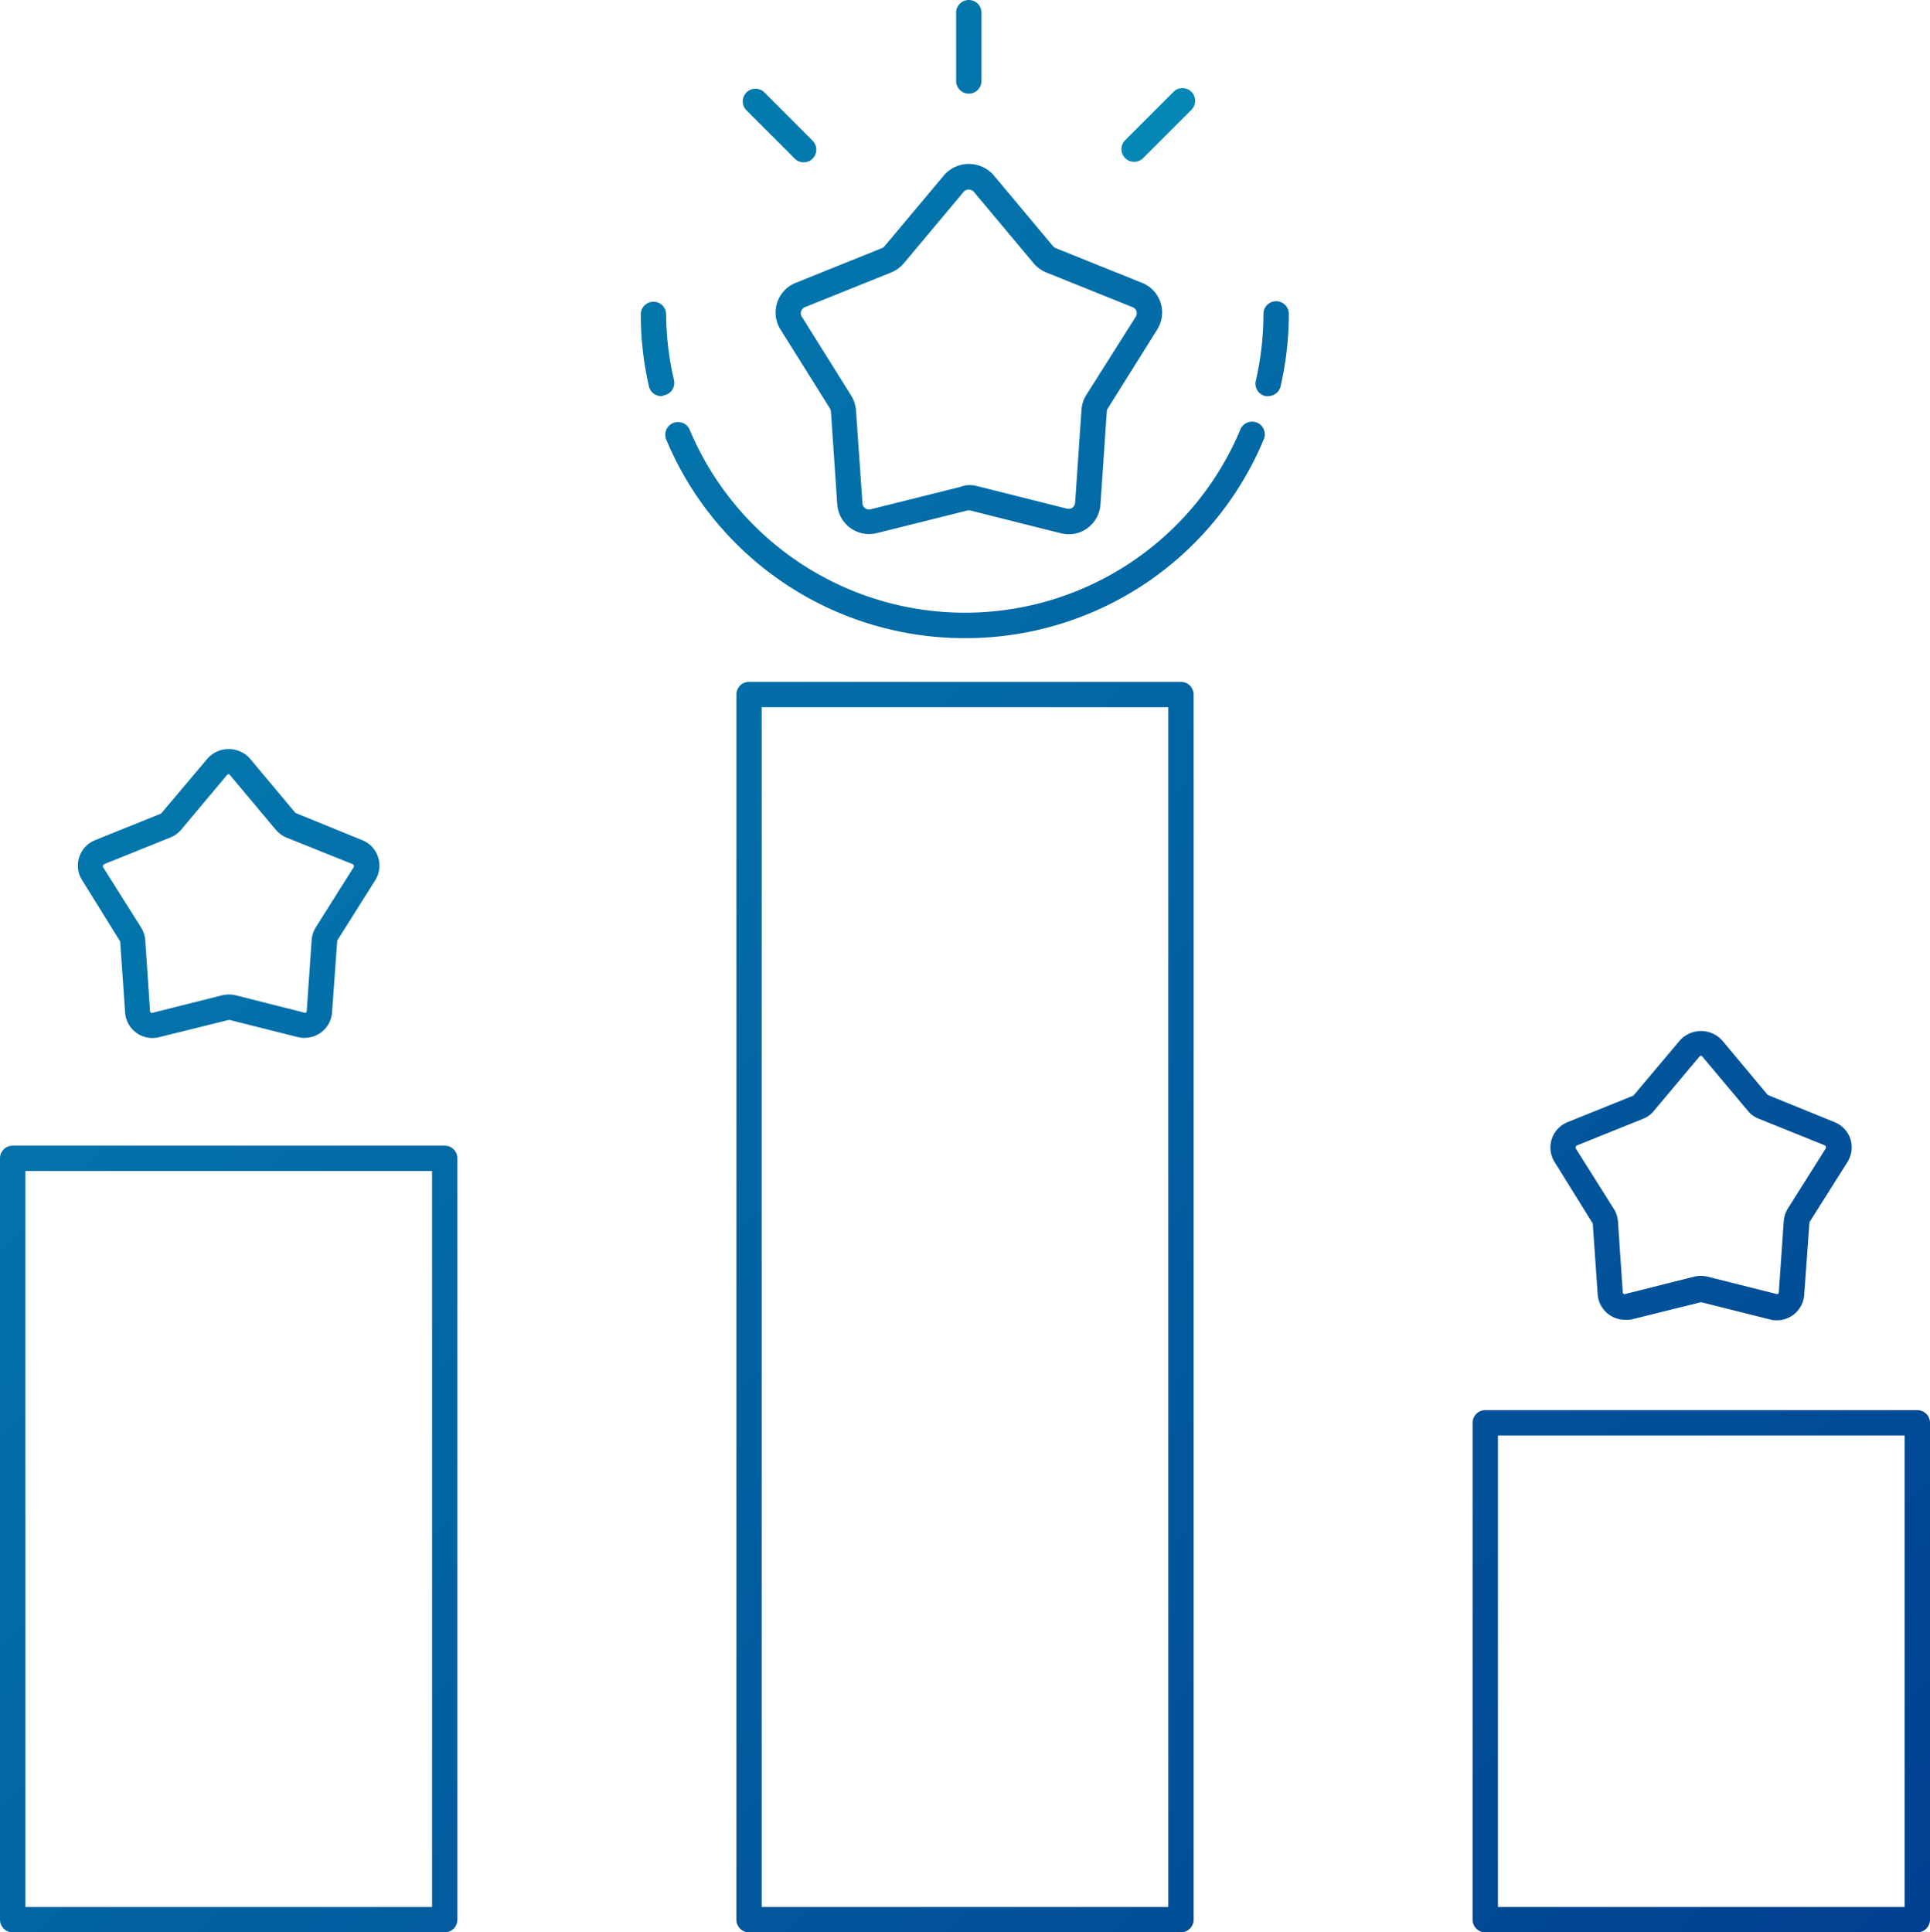
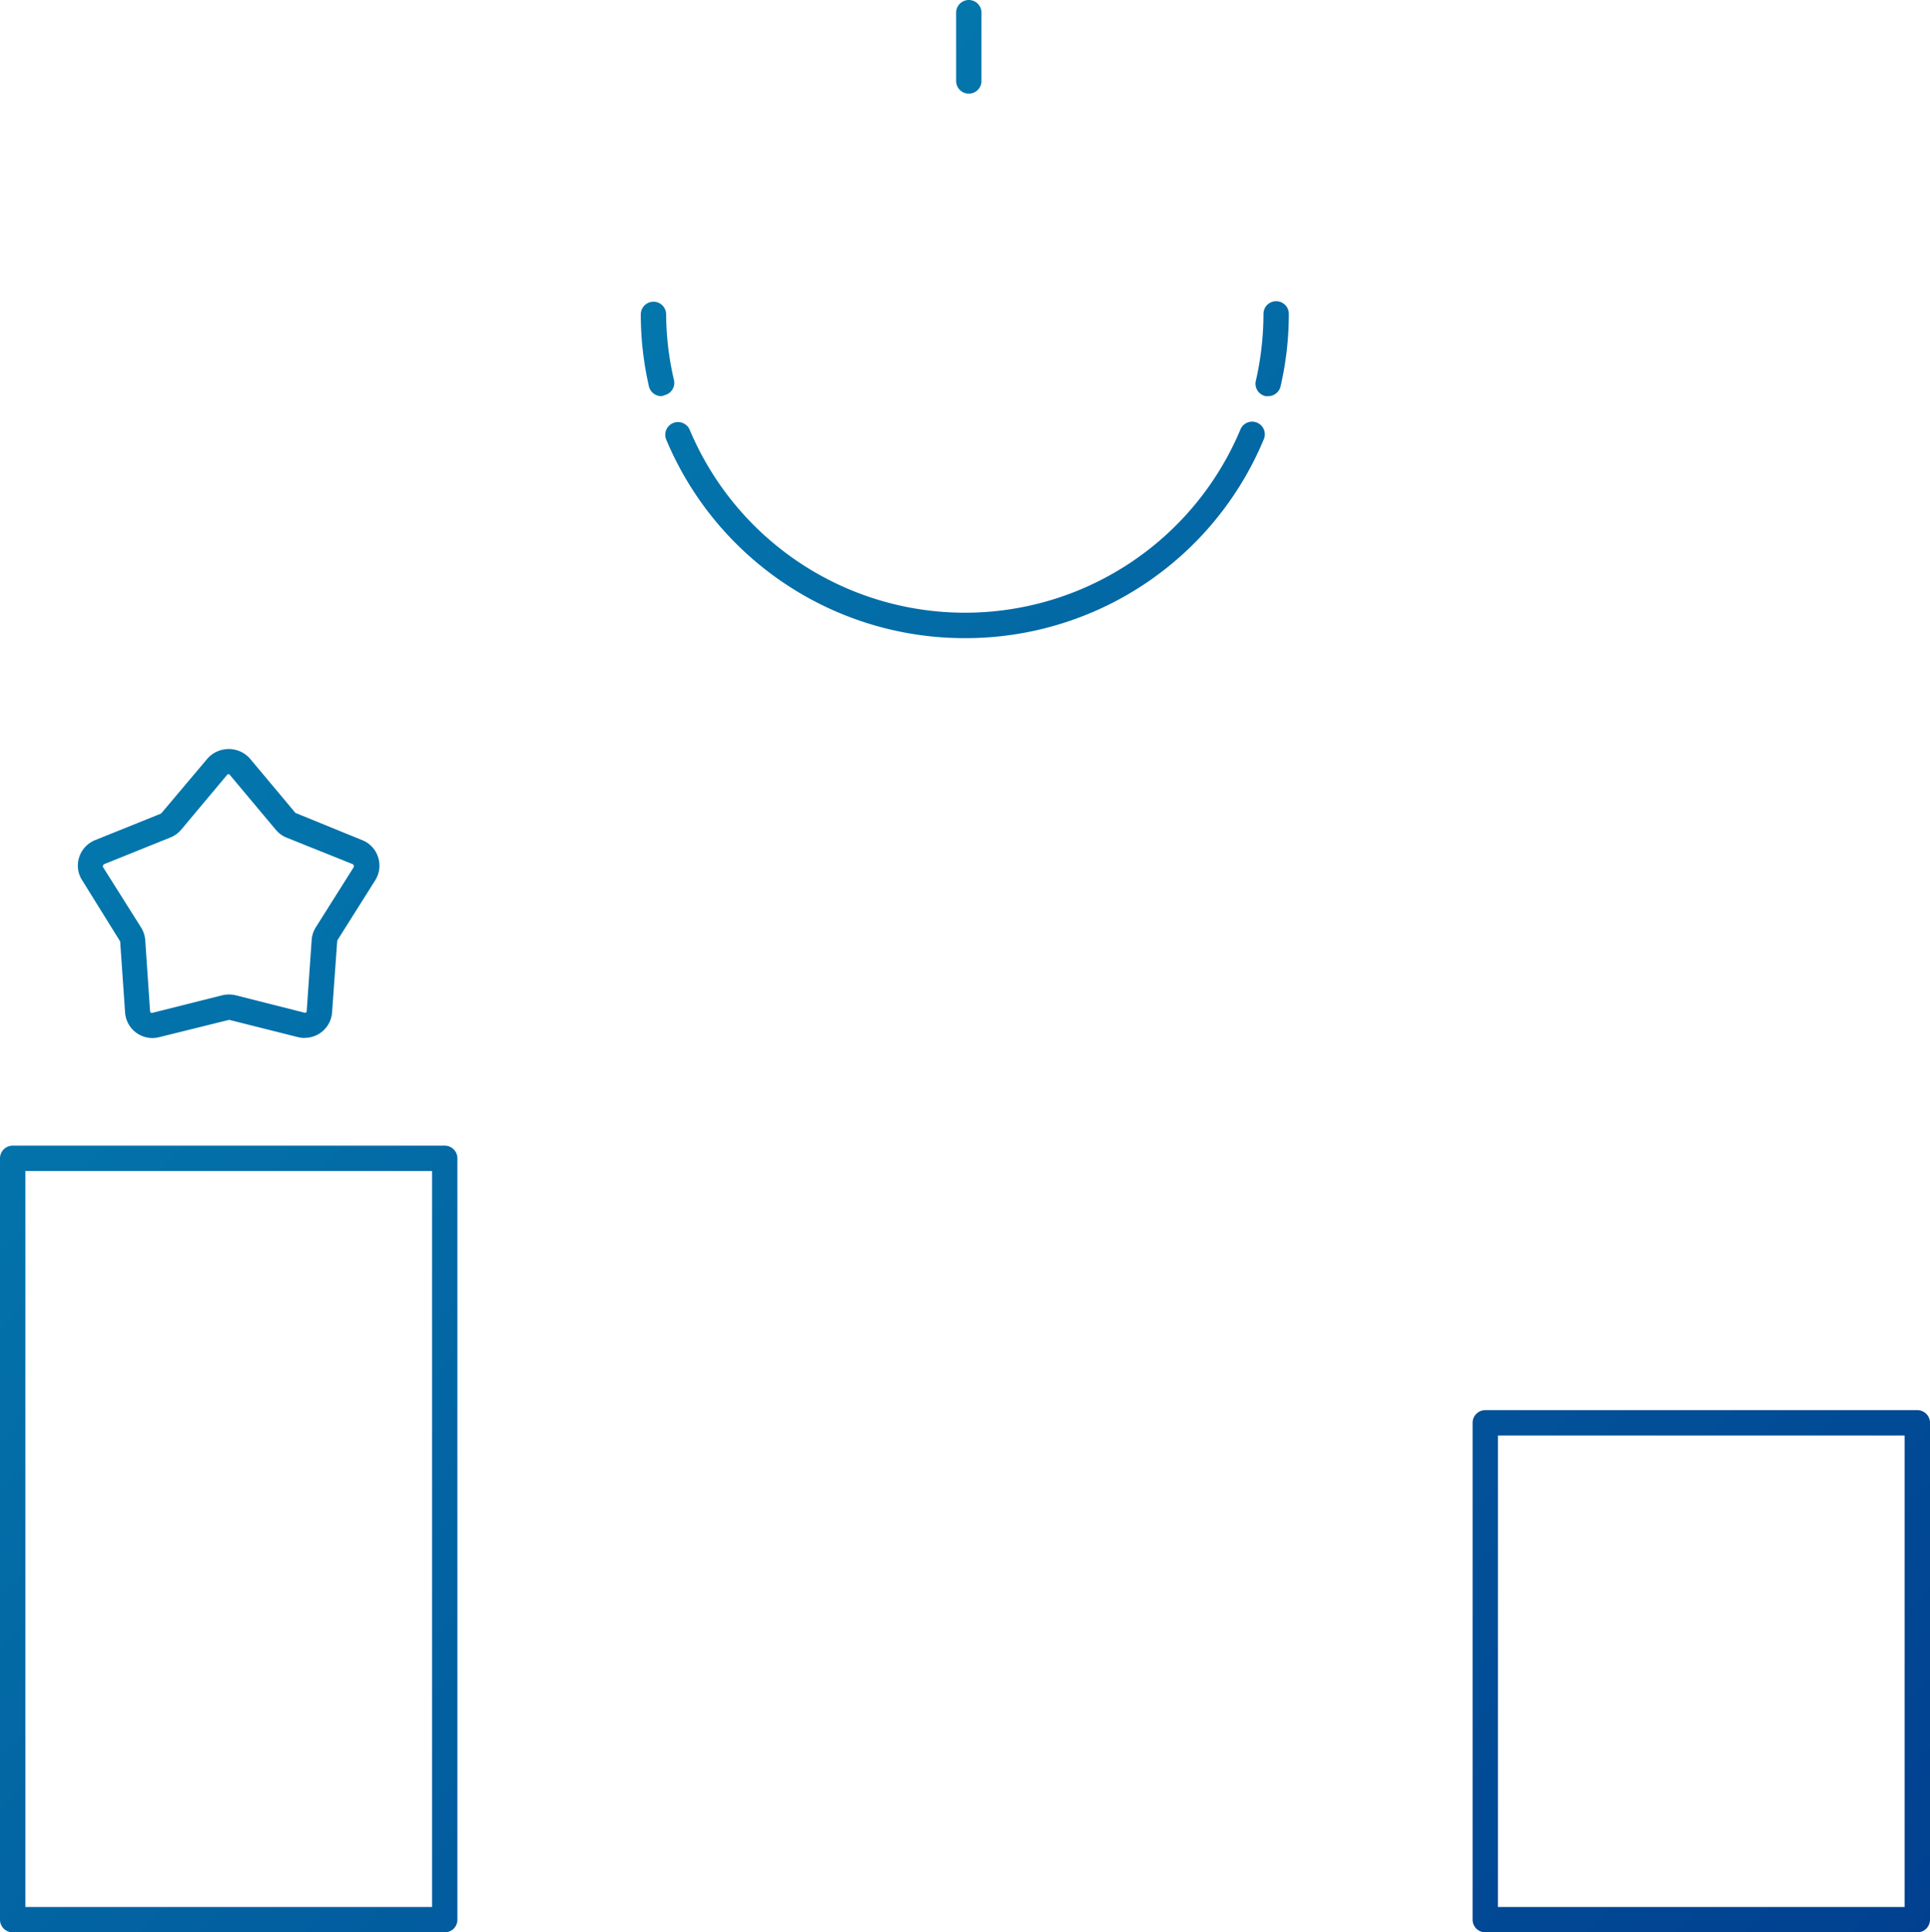
<svg xmlns="http://www.w3.org/2000/svg" xmlns:xlink="http://www.w3.org/1999/xlink" viewBox="0 0 152.28 152.49">
  <defs>
    <style>.cls-1{fill:url(#linear-gradient);}.cls-2{fill:url(#linear-gradient-2);}.cls-3{fill:url(#linear-gradient-3);}.cls-4{fill:url(#linear-gradient-4);}.cls-5{fill:url(#linear-gradient-5);}.cls-6{fill:url(#linear-gradient-6);}.cls-7{fill:url(#linear-gradient-7);}.cls-8{fill:url(#linear-gradient-8);}.cls-9{fill:url(#linear-gradient-9);}.cls-10{fill:url(#linear-gradient-10);}.cls-11{fill:url(#linear-gradient-11);}.cls-12{fill:url(#linear-gradient-12);}</style>
    <linearGradient id="linear-gradient" x1="-10.52" y1="16.49" x2="138.98" y2="165.99" gradientUnits="userSpaceOnUse">
      <stop offset="0" stop-color="#0487b5" />
      <stop offset="1" stop-color="#014090" />
    </linearGradient>
    <linearGradient id="linear-gradient-2" x1="-48.72" y1="54.68" x2="100.78" y2="204.19" xlink:href="#linear-gradient" />
    <linearGradient id="linear-gradient-3" x1="4.16" y1="1.81" x2="153.66" y2="151.31" xlink:href="#linear-gradient" />
    <linearGradient id="linear-gradient-4" x1="-24.08" y1="30.04" x2="125.42" y2="179.55" xlink:href="#linear-gradient" />
    <linearGradient id="linear-gradient-5" x1="26.34" y1="-20.38" x2="175.85" y2="129.13" xlink:href="#linear-gradient" />
    <linearGradient id="linear-gradient-6" x1="22.9" y1="-16.93" x2="172.4" y2="132.57" xlink:href="#linear-gradient" />
    <linearGradient id="linear-gradient-7" x1="15.16" y1="-9.2" x2="164.67" y2="140.31" xlink:href="#linear-gradient" />
    <linearGradient id="linear-gradient-8" x1="39.41" y1="-33.45" x2="188.91" y2="116.06" xlink:href="#linear-gradient" />
    <linearGradient id="linear-gradient-9" x1="23.25" y1="-17.28" x2="172.75" y2="132.22" xlink:href="#linear-gradient" />
    <linearGradient id="linear-gradient-10" x1="39.35" y1="-33.39" x2="188.86" y2="116.11" xlink:href="#linear-gradient" />
    <linearGradient id="linear-gradient-11" x1="491.66" y1="-485.7" x2="641.16" y2="-336.19" gradientTransform="translate(-599.7 574.14) rotate(45)" xlink:href="#linear-gradient" />
    <linearGradient id="linear-gradient-12" x1="-590.95" y1="596.91" x2="-441.44" y2="746.41" gradientTransform="translate(18.07 -830.03) rotate(-45)" xlink:href="#linear-gradient" />
  </defs>
  <g id="Layer_2" data-name="Layer 2">
    <g id="Layer_1-2" data-name="Layer 1">
-       <path class="cls-1" d="M93.18,152.49H59.1a1,1,0,0,1-1-1V54.81a1,1,0,0,1,1-1H93.18a1,1,0,0,1,1,1v96.68A1,1,0,0,1,93.18,152.49Zm-33.08-2H92.18V55.81H60.1Z" />
      <path class="cls-2" d="M35.09,152.49H1a1,1,0,0,1-1-1V91.41a1,1,0,0,1,1-1H35.09a1,1,0,0,1,1,1v60.08A1,1,0,0,1,35.09,152.49ZM2,150.49H34.09V92.41H2Z" />
      <path class="cls-3" d="M151.28,152.49H117.19a1,1,0,0,1-1-1V112.28a1,1,0,0,1,1-1h34.09a1,1,0,0,1,1,1v39.21A1,1,0,0,1,151.28,152.49Zm-33.09-2h32.09V113.28H118.19Z" />
      <path class="cls-4" d="M24.06,81.91a2.39,2.39,0,0,1-.53-.06l-5.45-1.37-5.53,1.37A2.16,2.16,0,0,1,9.87,79.9l-.39-5.61-3-4.83a2.13,2.13,0,0,1-.23-1.82A2.18,2.18,0,0,1,7.5,66.3l5.21-2.1,3.67-4.35a2.24,2.24,0,0,1,3.33,0l3.6,4.3,5.27,2.15a2.13,2.13,0,0,1,1.25,1.34,2.16,2.16,0,0,1-.22,1.82l-3,4.76-.41,5.68a2.16,2.16,0,0,1-2.16,2Zm-6-3.43a2.33,2.33,0,0,1,.53.06L24,79.91a.2.2,0,0,0,.14,0,.17.17,0,0,0,.06-.12l.39-5.6a2.15,2.15,0,0,1,.32-1l3-4.76a.15.15,0,0,0,0-.13.16.16,0,0,0-.09-.11l-5.21-2.09a2.2,2.2,0,0,1-.85-.62l-3.61-4.31a.14.14,0,0,0-.25,0l-3.61,4.31a2.15,2.15,0,0,1-.85.61l-5.21,2.1a.17.17,0,0,0-.1.11.16.16,0,0,0,0,.13l3,4.76a2.24,2.24,0,0,1,.33,1l.38,5.61a.18.18,0,0,0,.07.12.16.16,0,0,0,.14,0l5.45-1.37A2.31,2.31,0,0,1,18,78.48Z" />
-       <path class="cls-5" d="M84.31,42.16a2.64,2.64,0,0,1-.62-.08l-7.12-1.79a.58.58,0,0,0-.26,0l-7.12,1.78a2.52,2.52,0,0,1-3.13-2.28l-.5-7.32a.62.62,0,0,0-.08-.24L61.58,26a2.52,2.52,0,0,1,1.2-3.68l6.81-2.74a.43.43,0,0,0,.2-.15l4.72-5.63a2.6,2.6,0,0,1,3.87,0h0l4.71,5.63a.51.51,0,0,0,.21.15l6.81,2.74A2.52,2.52,0,0,1,91.31,26l-3.9,6.23a.41.41,0,0,0-.08.24l-.5,7.32a2.54,2.54,0,0,1-1,1.87A2.48,2.48,0,0,1,84.31,42.16Zm-7.87-3.88a2.43,2.43,0,0,1,.61.07l7.13,1.79a.55.55,0,0,0,.44-.08.54.54,0,0,0,.21-.39l.5-7.33a2.57,2.57,0,0,1,.38-1.17L89.61,25a.57.57,0,0,0,.06-.44.52.52,0,0,0-.31-.32l-6.81-2.74a2.56,2.56,0,0,1-1-.73l-4.71-5.63a.54.54,0,0,0-.41-.18.52.52,0,0,0-.4.18l-4.71,5.63a2.59,2.59,0,0,1-1,.73l-6.81,2.74a.53.53,0,0,0-.3.32.49.49,0,0,0,.06.44l3.89,6.22a2.57,2.57,0,0,1,.38,1.17l.51,7.33a.54.54,0,0,0,.21.39.54.54,0,0,0,.44.08l7.12-1.78A2.13,2.13,0,0,1,76.44,38.28Z" />
-       <path class="cls-6" d="M128.22,104.15a2.16,2.16,0,0,1-2.16-2l-.39-5.6-3-4.83a2.16,2.16,0,0,1,1-3.16l5.21-2.1,3.67-4.36a2.25,2.25,0,0,1,3.33,0h0l3.6,4.31,5.28,2.15A2.16,2.16,0,0,1,146,89.88a2.2,2.2,0,0,1-.23,1.82l-3,4.75-.41,5.68a2.17,2.17,0,0,1-2.69,2l-5.45-1.37-5.52,1.37A2.46,2.46,0,0,1,128.22,104.15Zm6-20.84a.15.15,0,0,0-.12.06l-3.61,4.3a2,2,0,0,1-.85.62l-5.21,2.1a.19.19,0,0,0-.1.1.18.18,0,0,0,0,.14l3,4.76a2.16,2.16,0,0,1,.33,1l.38,5.6a.18.18,0,0,0,.07.12.15.15,0,0,0,.14,0l5.45-1.37a2.33,2.33,0,0,1,1,0l5.45,1.37a.2.2,0,0,0,.14,0,.14.14,0,0,0,.06-.12l.39-5.61a2.26,2.26,0,0,1,.32-1l3-4.76a.17.17,0,0,0,0-.14.14.14,0,0,0-.09-.1l-5.21-2.1a2,2,0,0,1-.85-.62l-3.61-4.3A.16.16,0,0,0,134.23,83.31Z" />
      <path class="cls-7" d="M52.2,31.26a1,1,0,0,1-1-.78,25.35,25.35,0,0,1-.64-5.67,1,1,0,0,1,2,0A23.24,23.24,0,0,0,53.18,30a1,1,0,0,1-.76,1.19A.83.83,0,0,1,52.2,31.26Z" />
      <path class="cls-8" d="M100.08,31.26a.78.78,0,0,1-.22,0A1,1,0,0,1,99.1,30a23.83,23.83,0,0,0,.59-5.23,1,1,0,0,1,2,0,25.35,25.35,0,0,1-.64,5.67A1,1,0,0,1,100.08,31.26Z" />
      <path class="cls-9" d="M76.14,50.36A25.52,25.52,0,0,1,52.57,34.7a1,1,0,0,1,1.85-.78,23.56,23.56,0,0,0,43.44,0,1,1,0,1,1,1.84.78A25.49,25.49,0,0,1,76.14,50.36Z" />
      <path class="cls-10" d="M76.44,7.39a1,1,0,0,1-1-1V1a1,1,0,0,1,2,0V6.39A1,1,0,0,1,76.44,7.39Z" />
-       <path class="cls-11" d="M89.49,12.77a1,1,0,0,1-.71-.29,1,1,0,0,1,0-1.42l3.81-3.81a1,1,0,0,1,1.42,0,1,1,0,0,1,0,1.41l-3.82,3.82A1,1,0,0,1,89.49,12.77Z" />
-       <path class="cls-12" d="M63.42,12.81a1,1,0,0,1-.71-.29L58.9,8.71a1,1,0,0,1,0-1.42,1,1,0,0,1,1.41,0l3.81,3.82a1,1,0,0,1-.7,1.7Z" />
    </g>
  </g>
</svg>